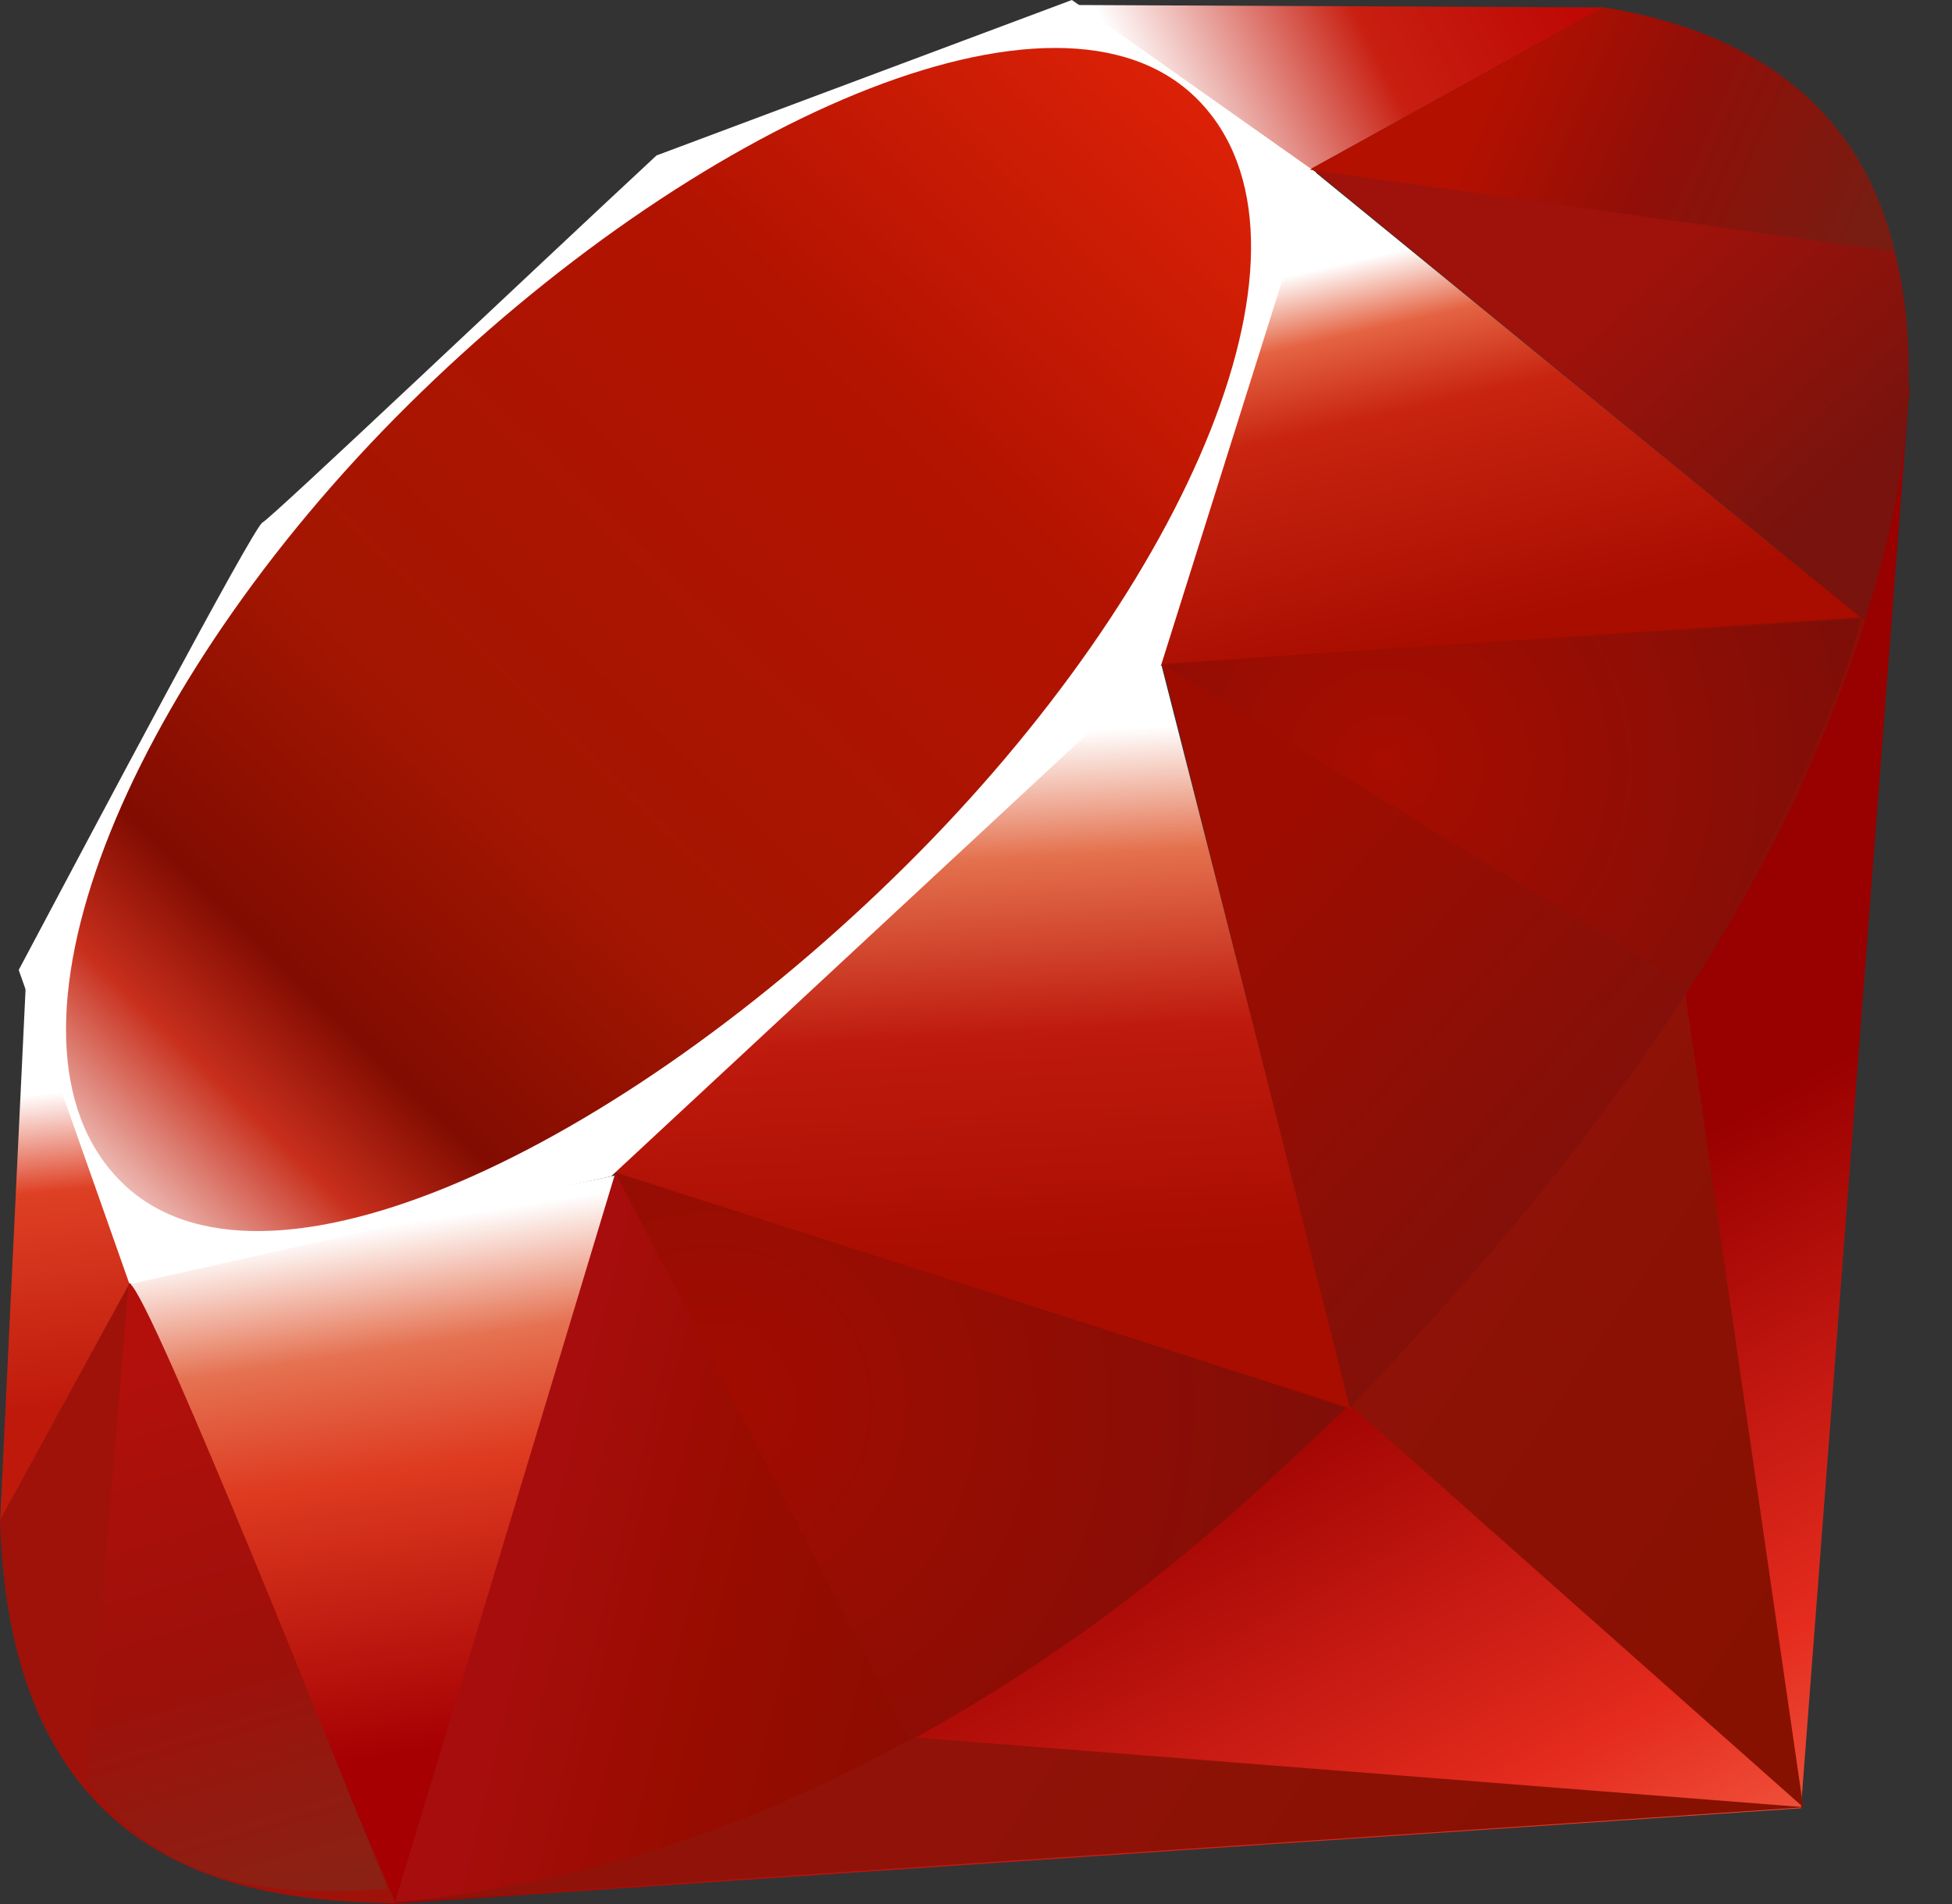
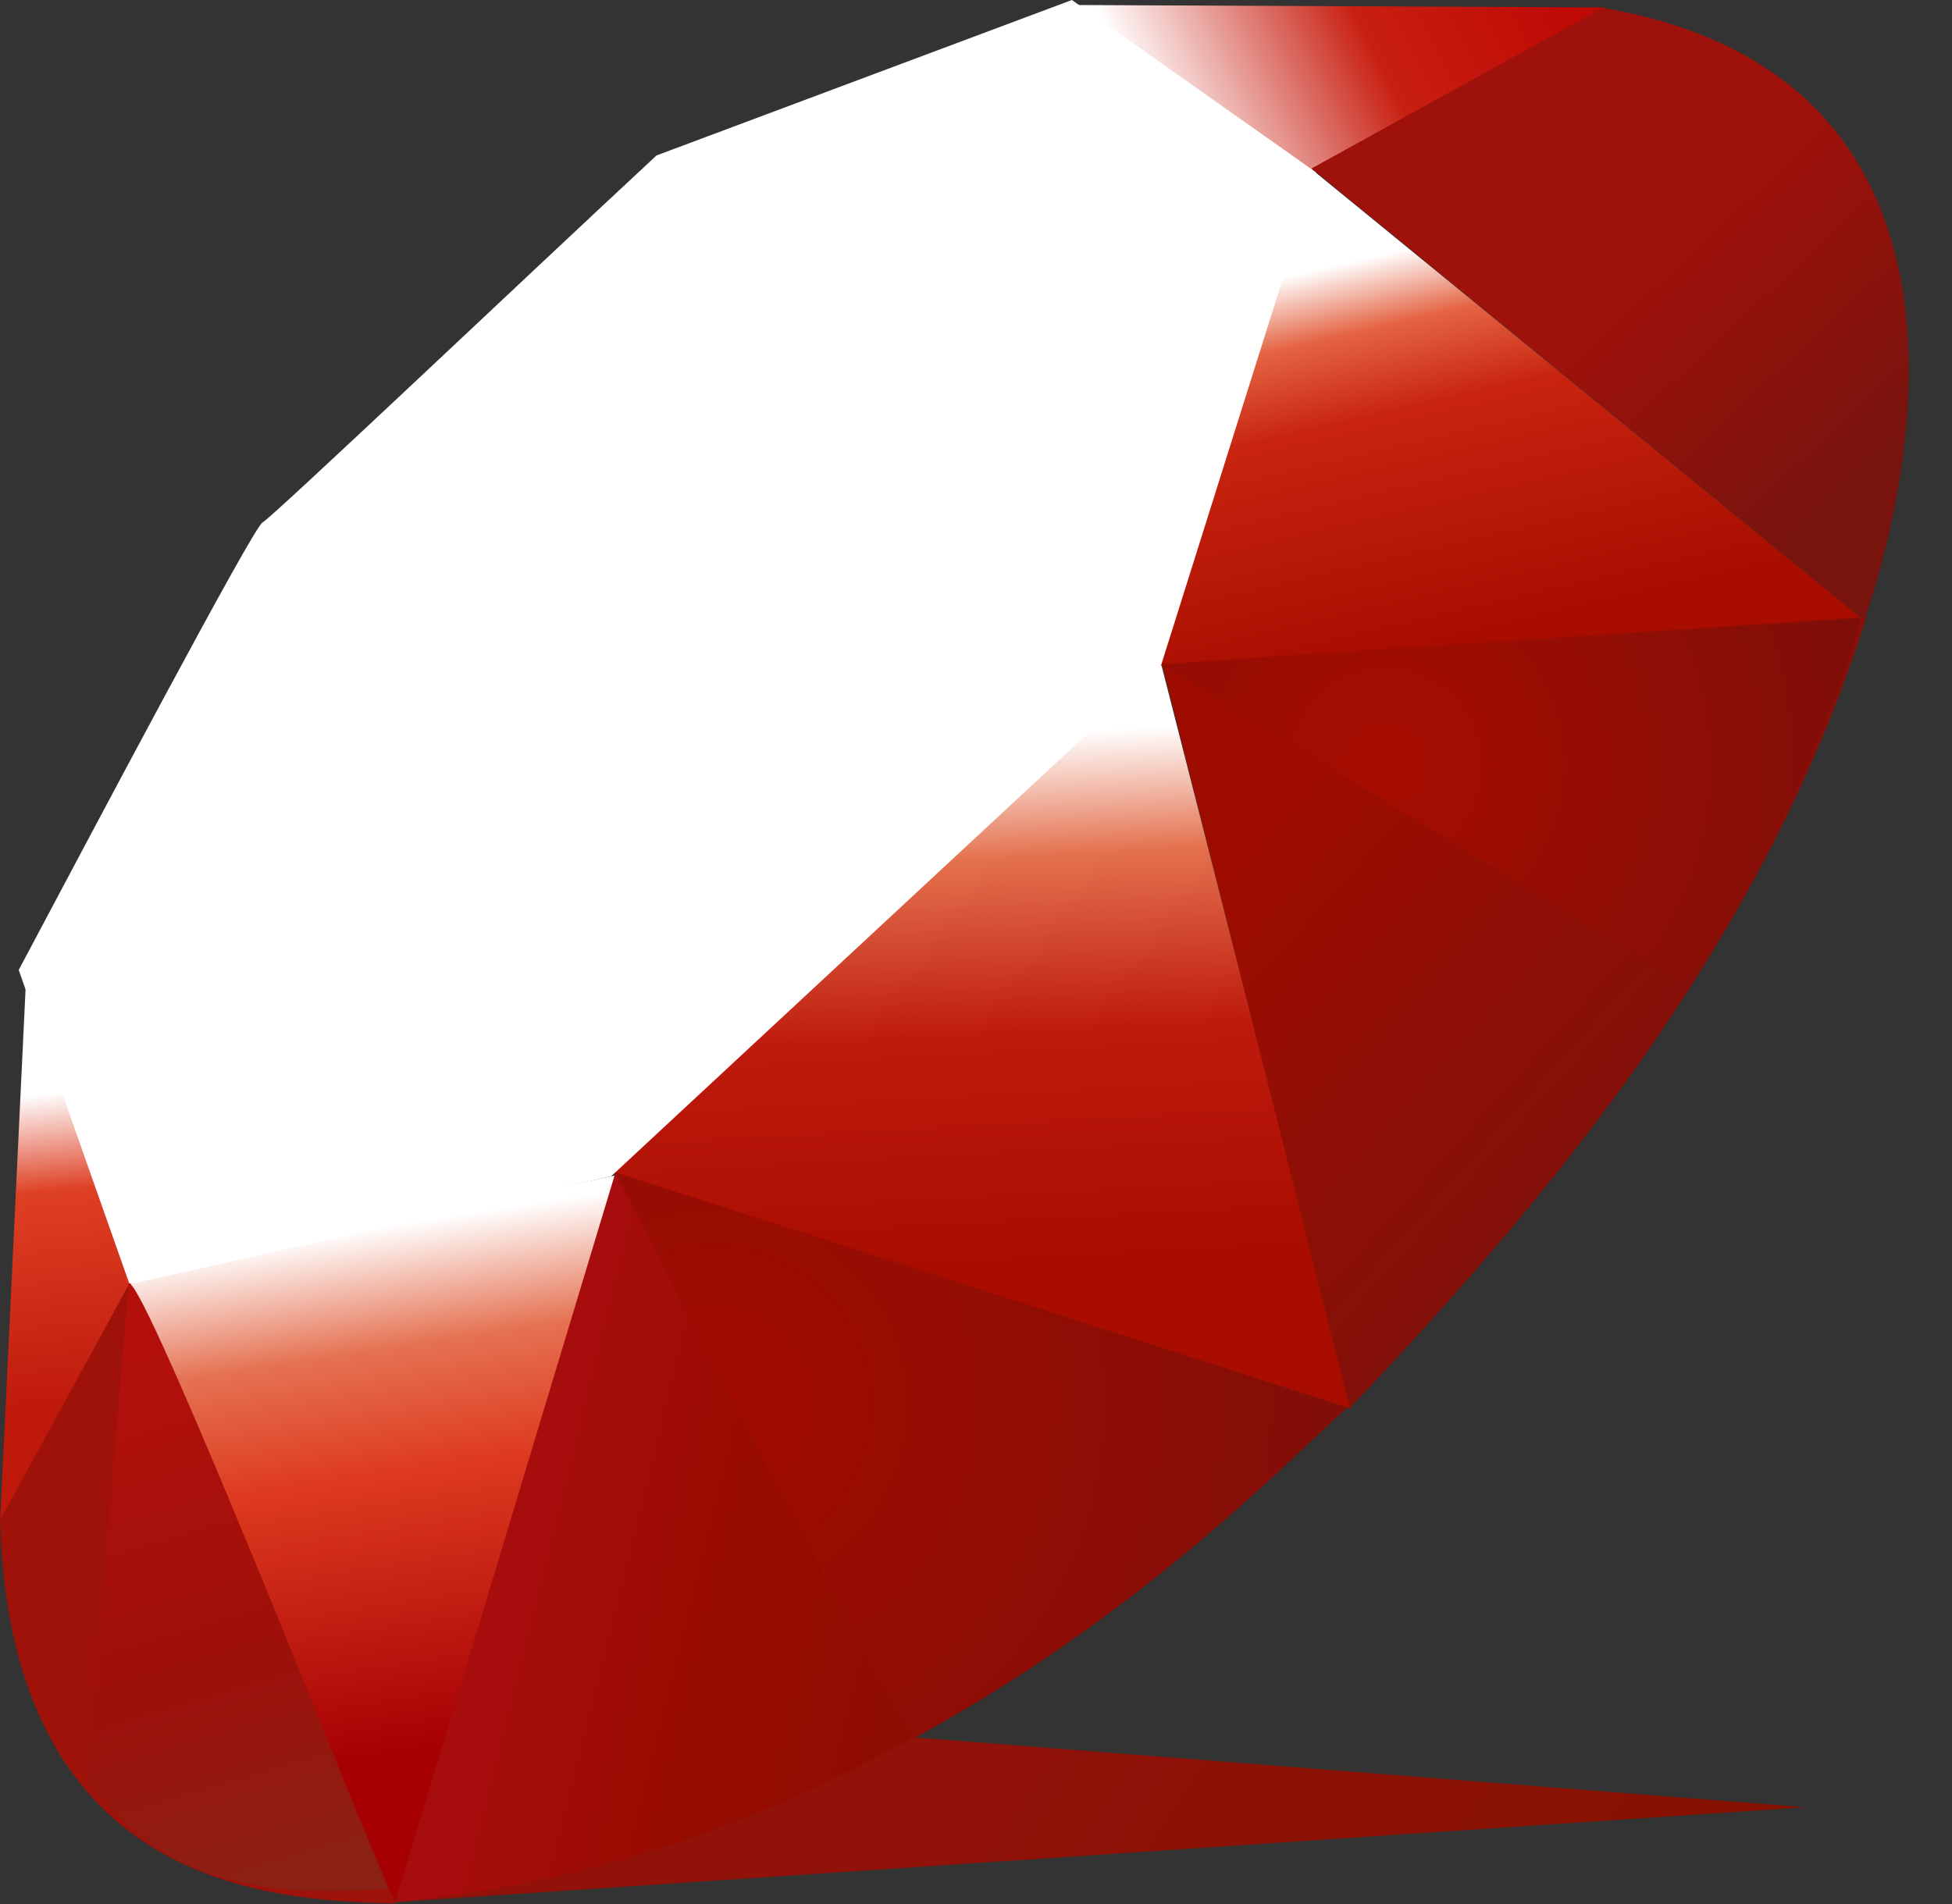
<svg xmlns="http://www.w3.org/2000/svg" width="41" height="40" viewBox="0 0 41 40" fill="none">
  <rect x="0" y="0" width="41" height="40" fill="#333333" stroke="none" />
  <g clip-path="url(#clip0_811_81)">
-     <path fill-rule="evenodd" clip-rule="evenodd" d="M31.076 26.401L8.175 40L37.827 37.988L40.111 8.088L31.076 26.401Z" fill="url(#paint0_linear_811_81)" />
-     <path fill-rule="evenodd" clip-rule="evenodd" d="M37.876 37.967L35.327 20.377L28.385 29.544L37.876 37.967Z" fill="url(#paint1_linear_811_81)" />
    <path fill-rule="evenodd" clip-rule="evenodd" d="M37.91 37.967L19.238 36.502L8.273 39.962L37.91 37.967Z" fill="url(#paint2_linear_811_81)" />
    <path fill-rule="evenodd" clip-rule="evenodd" d="M8.3 39.966L12.964 24.685L2.7 26.879L8.3 39.966Z" fill="url(#paint3_linear_811_81)" />
    <path fill-rule="evenodd" clip-rule="evenodd" d="M28.383 29.594L24.091 12.783L11.809 24.296L28.383 29.594Z" fill="url(#paint4_linear_811_81)" />
    <path fill-rule="evenodd" clip-rule="evenodd" d="M39.138 13.02L27.527 3.537L24.294 13.989L39.138 13.02Z" fill="url(#paint5_linear_811_81)" />
    <path fill-rule="evenodd" clip-rule="evenodd" d="M33.707 0.156L26.878 3.93L22.57 0.105L33.707 0.156Z" fill="url(#paint6_linear_811_81)" />
-     <path fill-rule="evenodd" clip-rule="evenodd" d="M0 32.005L2.861 26.788L0.547 20.573L0 32.005Z" fill="url(#paint7_linear_811_81)" />
+     <path fill-rule="evenodd" clip-rule="evenodd" d="M0 32.005L2.861 26.788L0.547 20.573Z" fill="url(#paint7_linear_811_81)" />
    <path fill-rule="evenodd" clip-rule="evenodd" d="M0.393 20.377L2.721 26.98L12.837 24.711L24.387 13.977L27.646 3.624L22.514 0L13.789 3.266C11.039 5.822 5.705 10.882 5.513 10.977C5.322 11.074 1.99 17.372 0.393 20.377Z" fill="white" />
-     <path fill-rule="evenodd" clip-rule="evenodd" d="M8.567 8.513C14.525 2.606 22.206 -0.885 25.154 2.089C28.099 5.063 24.975 12.291 19.017 18.196C13.059 24.102 5.473 27.784 2.528 24.81C-0.42 21.838 2.609 14.418 8.567 8.513Z" fill="url(#paint8_linear_811_81)" />
    <path fill-rule="evenodd" clip-rule="evenodd" d="M8.3 39.96L12.928 24.63L28.298 29.568C22.741 34.779 16.56 39.184 8.3 39.96Z" fill="url(#paint9_linear_811_81)" />
    <path fill-rule="evenodd" clip-rule="evenodd" d="M24.407 13.947L28.353 29.576C32.995 24.695 37.162 19.447 39.202 12.957L24.407 13.947Z" fill="url(#paint10_linear_811_81)" />
    <path fill-rule="evenodd" clip-rule="evenodd" d="M39.161 13.036C40.741 8.27 41.105 1.433 33.659 0.164L27.549 3.539L39.161 13.036Z" fill="url(#paint11_linear_811_81)" />
    <path fill-rule="evenodd" clip-rule="evenodd" d="M0 31.936C0.219 39.802 5.893 39.919 8.311 39.988L2.727 26.948L0 31.936Z" fill="#9E1209" />
    <path fill-rule="evenodd" clip-rule="evenodd" d="M24.429 13.971C27.996 16.164 35.185 20.567 35.331 20.648C35.557 20.775 38.43 15.803 39.082 12.993L24.429 13.971Z" fill="url(#paint12_radial_811_81)" />
    <path fill-rule="evenodd" clip-rule="evenodd" d="M12.922 24.63L19.109 36.566C22.767 34.583 25.632 32.165 28.255 29.576L12.922 24.63Z" fill="url(#paint13_radial_811_81)" />
    <path fill-rule="evenodd" clip-rule="evenodd" d="M2.702 26.964L1.825 37.403C3.479 39.662 5.755 39.858 8.142 39.682C6.415 35.384 2.965 26.79 2.702 26.964Z" fill="url(#paint14_linear_811_81)" />
-     <path fill-rule="evenodd" clip-rule="evenodd" d="M27.513 3.565L39.803 5.29C39.148 2.51 37.133 0.717 33.7 0.156L27.513 3.565Z" fill="url(#paint15_linear_811_81)" />
  </g>
  <defs>
    <linearGradient id="paint0_linear_811_81" x1="35.241" y1="43.638" x2="26.779" y2="28.698" gradientUnits="userSpaceOnUse">
      <stop stop-color="#FB7655" />
      <stop offset="0.41" stop-color="#E42B1E" />
      <stop offset="0.99" stop-color="#990000" />
      <stop offset="1" stop-color="#990000" />
    </linearGradient>
    <linearGradient id="paint1_linear_811_81" x1="39.456" y1="31.088" x2="28.55" y2="23.77" gradientUnits="userSpaceOnUse">
      <stop stop-color="#871101" />
      <stop offset="0.99" stop-color="#911209" />
      <stop offset="1" stop-color="#911209" />
    </linearGradient>
    <linearGradient id="paint2_linear_811_81" x1="30.73" y1="44.091" x2="19.825" y2="36.773" gradientUnits="userSpaceOnUse">
      <stop stop-color="#871101" />
      <stop offset="0.99" stop-color="#911209" />
      <stop offset="1" stop-color="#911209" />
    </linearGradient>
    <linearGradient id="paint3_linear_811_81" x1="7.834" y1="25.79" x2="9.524" y2="36.777" gradientUnits="userSpaceOnUse">
      <stop stop-color="white" />
      <stop offset="0.23" stop-color="#E57252" />
      <stop offset="0.46" stop-color="#DE3B20" />
      <stop offset="0.99" stop-color="#A60003" />
      <stop offset="1" stop-color="#A60003" />
    </linearGradient>
    <linearGradient id="paint4_linear_811_81" x1="19.462" y1="15.531" x2="20.085" y2="26.744" gradientUnits="userSpaceOnUse">
      <stop stop-color="white" />
      <stop offset="0.23" stop-color="#E4714E" />
      <stop offset="0.56" stop-color="#BE1A0D" />
      <stop offset="0.99" stop-color="#A80D00" />
      <stop offset="1" stop-color="#A80D00" />
    </linearGradient>
    <linearGradient id="paint5_linear_811_81" x1="29.781" y1="5.167" x2="31.646" y2="13.203" gradientUnits="userSpaceOnUse">
      <stop stop-color="white" />
      <stop offset="0.18" stop-color="#E46342" />
      <stop offset="0.4" stop-color="#C82410" />
      <stop offset="0.99" stop-color="#A80D00" />
      <stop offset="1" stop-color="#A80D00" />
    </linearGradient>
    <linearGradient id="paint6_linear_811_81" x1="24.086" y1="2.337" x2="32.122" y2="-1.681" gradientUnits="userSpaceOnUse">
      <stop stop-color="white" />
      <stop offset="0.54" stop-color="#C81F11" />
      <stop offset="0.99" stop-color="#BF0905" />
      <stop offset="1" stop-color="#BF0905" />
    </linearGradient>
    <linearGradient id="paint7_linear_811_81" x1="0.79" y1="22.989" x2="1.452" y2="29.611" gradientUnits="userSpaceOnUse">
      <stop stop-color="white" />
      <stop offset="0.31" stop-color="#DE4024" />
      <stop offset="0.99" stop-color="#BF190B" />
      <stop offset="1" stop-color="#BF190B" />
    </linearGradient>
    <linearGradient id="paint8_linear_811_81" x1="-3.757" y1="31.401" x2="27.333" y2="-0.569" gradientUnits="userSpaceOnUse">
      <stop stop-color="#BD0012" />
      <stop offset="0.07" stop-color="white" />
      <stop offset="0.17" stop-color="white" />
      <stop offset="0.27" stop-color="#C82F1C" />
      <stop offset="0.33" stop-color="#820C01" />
      <stop offset="0.46" stop-color="#A31601" />
      <stop offset="0.72" stop-color="#B31301" />
      <stop offset="0.99" stop-color="#E82609" />
      <stop offset="1" stop-color="#E82609" />
    </linearGradient>
    <linearGradient id="paint9_linear_811_81" x1="20.057" y1="34.626" x2="10.692" y2="32.314" gradientUnits="userSpaceOnUse">
      <stop stop-color="#8C0C01" />
      <stop offset="0.54" stop-color="#990C00" />
      <stop offset="0.99" stop-color="#A80D0E" />
      <stop offset="1" stop-color="#A80D0E" />
    </linearGradient>
    <linearGradient id="paint10_linear_811_81" x1="36.142" y1="23.386" x2="27.823" y2="15.93" gradientUnits="userSpaceOnUse">
      <stop stop-color="#7E110B" />
      <stop offset="0.99" stop-color="#9E0C00" />
      <stop offset="1" stop-color="#9E0C00" />
    </linearGradient>
    <linearGradient id="paint11_linear_811_81" x1="39.199" y1="9.705" x2="35.055" y2="5.275" gradientUnits="userSpaceOnUse">
      <stop stop-color="#79130D" />
      <stop offset="0.99" stop-color="#9E120B" />
      <stop offset="1" stop-color="#9E120B" />
    </linearGradient>
    <radialGradient id="paint12_radial_811_81" cx="0" cy="0" r="1" gradientUnits="userSpaceOnUse" gradientTransform="translate(29.118 16.072) scale(10.195 10.195)">
      <stop stop-color="#A80D00" />
      <stop offset="0.99" stop-color="#7E0E08" />
      <stop offset="1" stop-color="#7E0E08" />
    </radialGradient>
    <radialGradient id="paint13_radial_811_81" cx="0" cy="0" r="1" gradientUnits="userSpaceOnUse" gradientTransform="translate(14.999 29.507) scale(13.553 13.553)">
      <stop stop-color="#A30C00" />
      <stop offset="0.99" stop-color="#800E08" />
      <stop offset="1" stop-color="#800E08" />
    </radialGradient>
    <linearGradient id="paint14_linear_811_81" x1="5.398" y1="39.951" x2="2.021" y2="28.493" gradientUnits="userSpaceOnUse">
      <stop stop-color="#8B2114" />
      <stop offset="0.43" stop-color="#9E100A" />
      <stop offset="0.99" stop-color="#B3100C" />
      <stop offset="1" stop-color="#B3100C" />
    </linearGradient>
    <linearGradient id="paint15_linear_811_81" x1="31.307" y1="1.984" x2="38.878" y2="5.326" gradientUnits="userSpaceOnUse">
      <stop stop-color="#B31000" />
      <stop offset="0.44" stop-color="#910F08" />
      <stop offset="0.99" stop-color="#791C12" />
      <stop offset="1" stop-color="#791C12" />
    </linearGradient>
    <clipPath id="clip0_811_81">
      <rect width="40.111" height="40" fill="white" />
    </clipPath>
  </defs>
</svg>